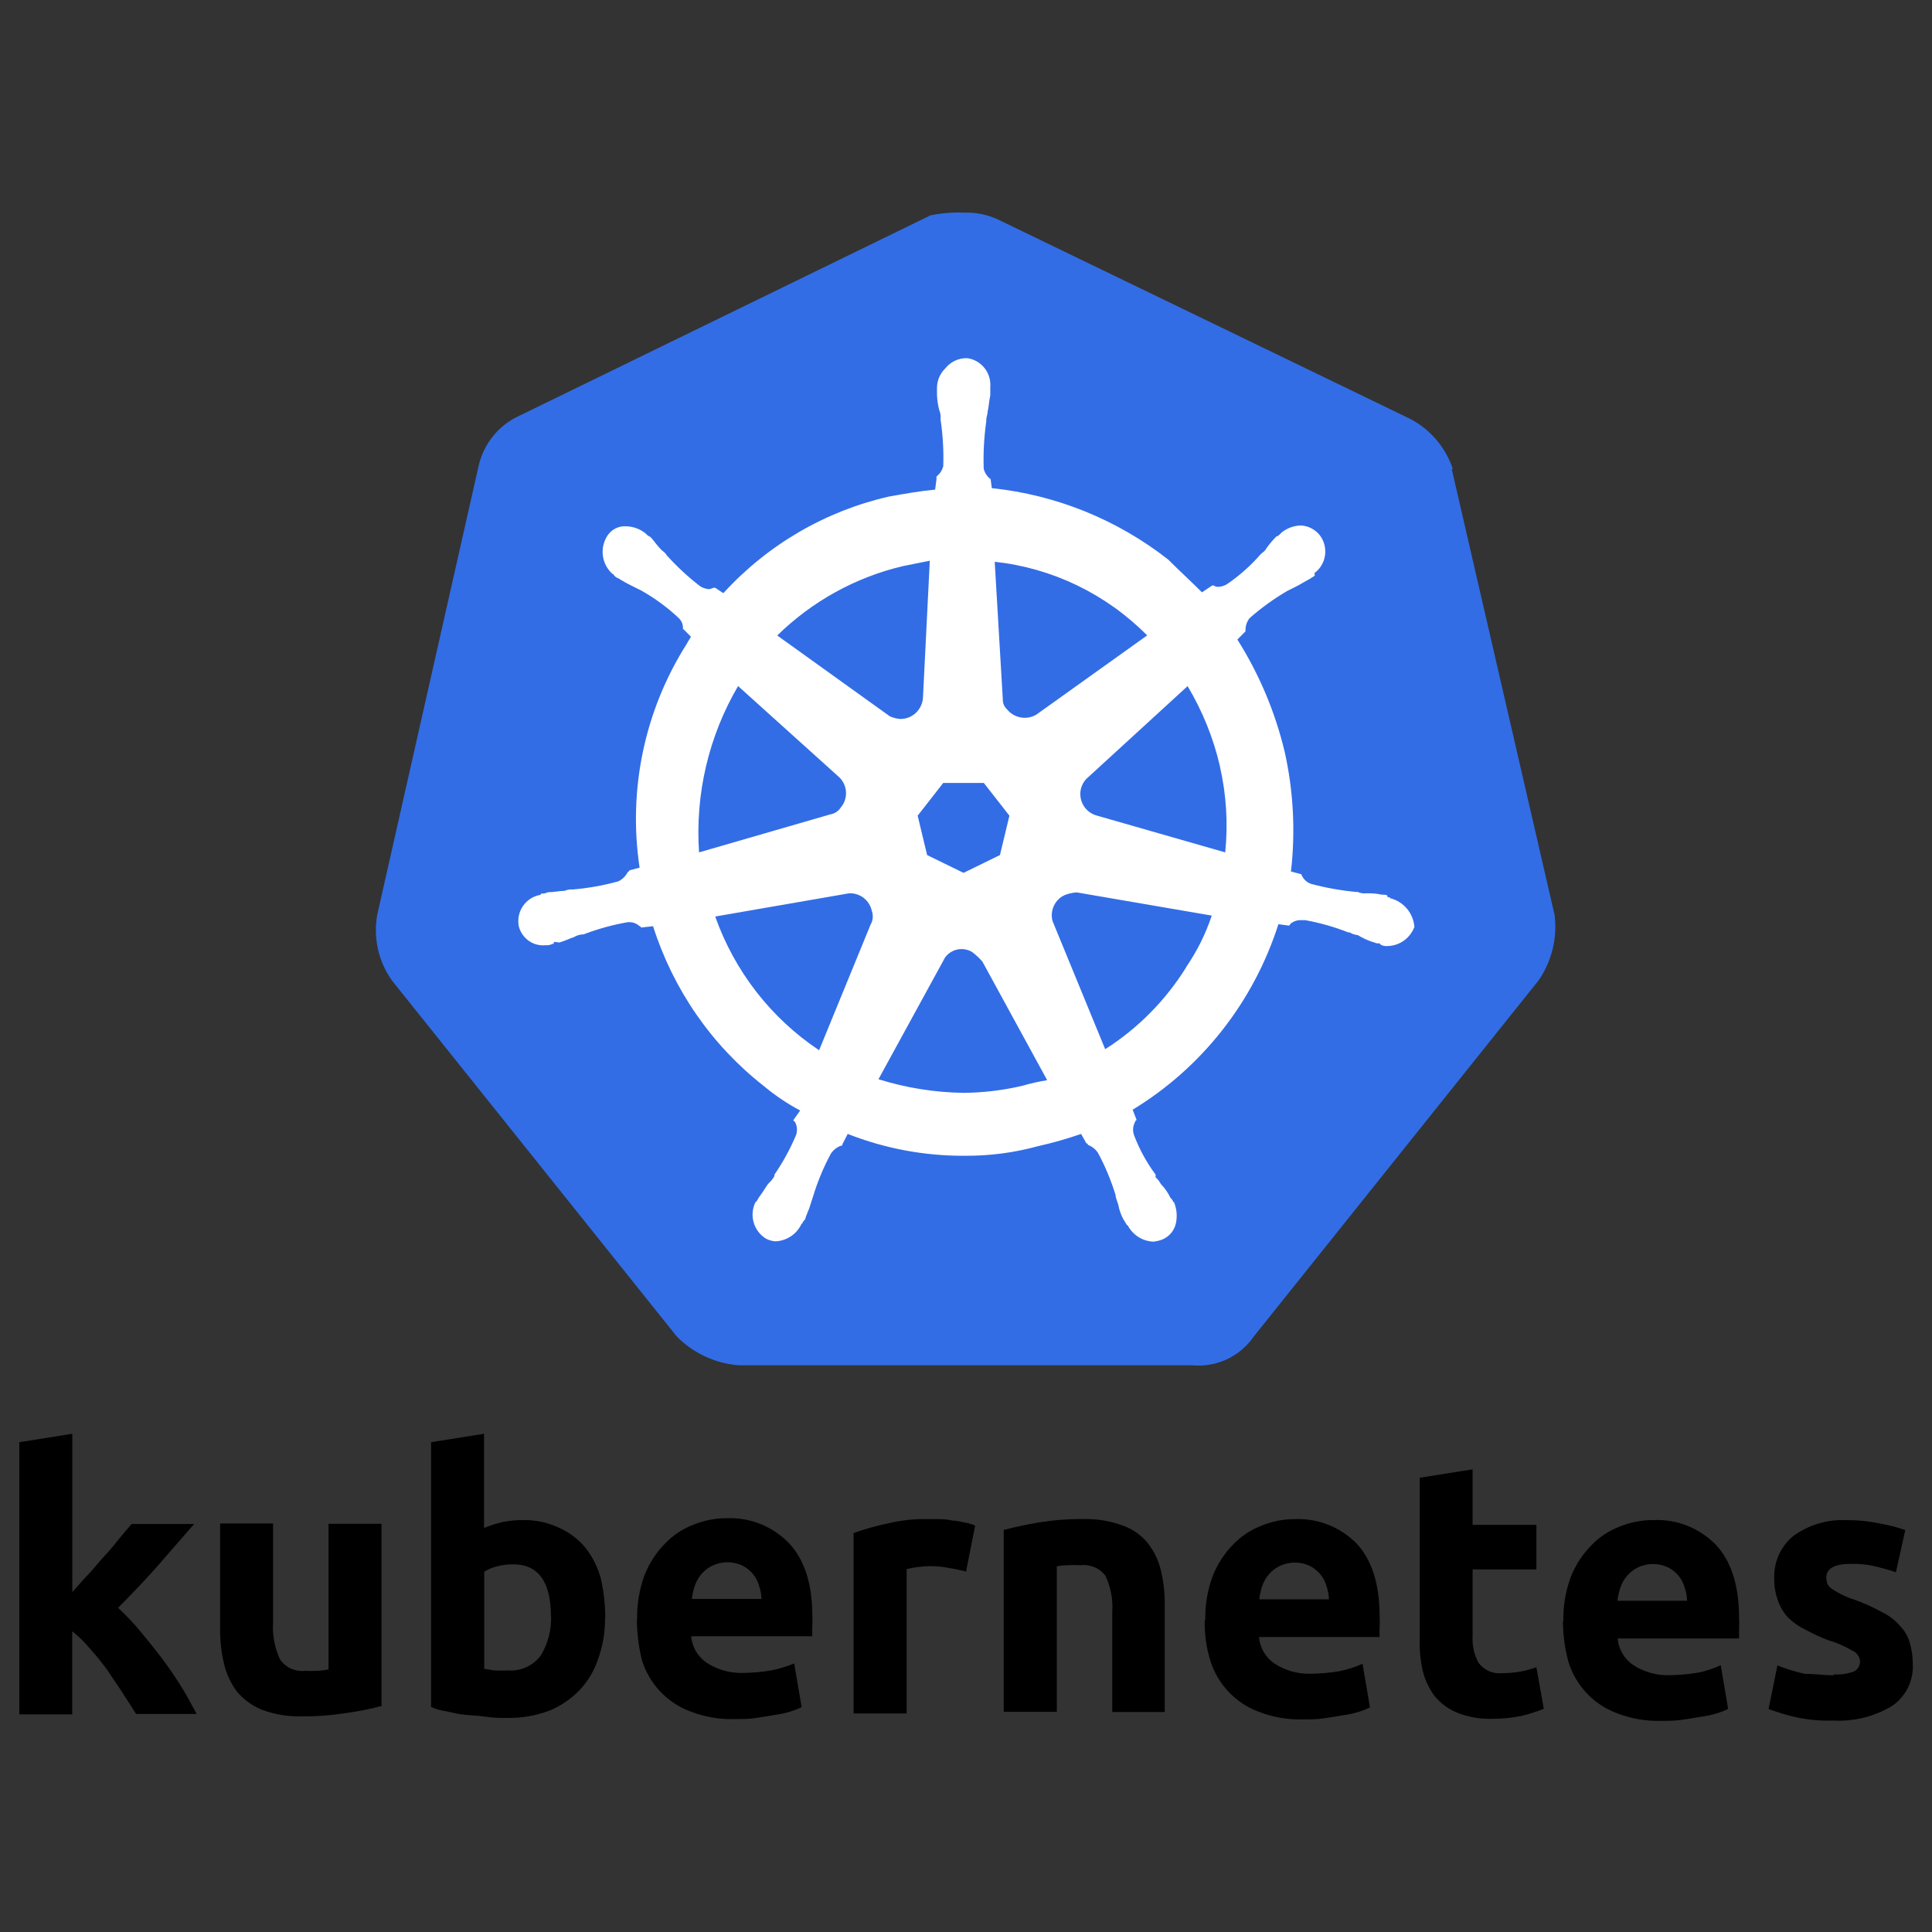
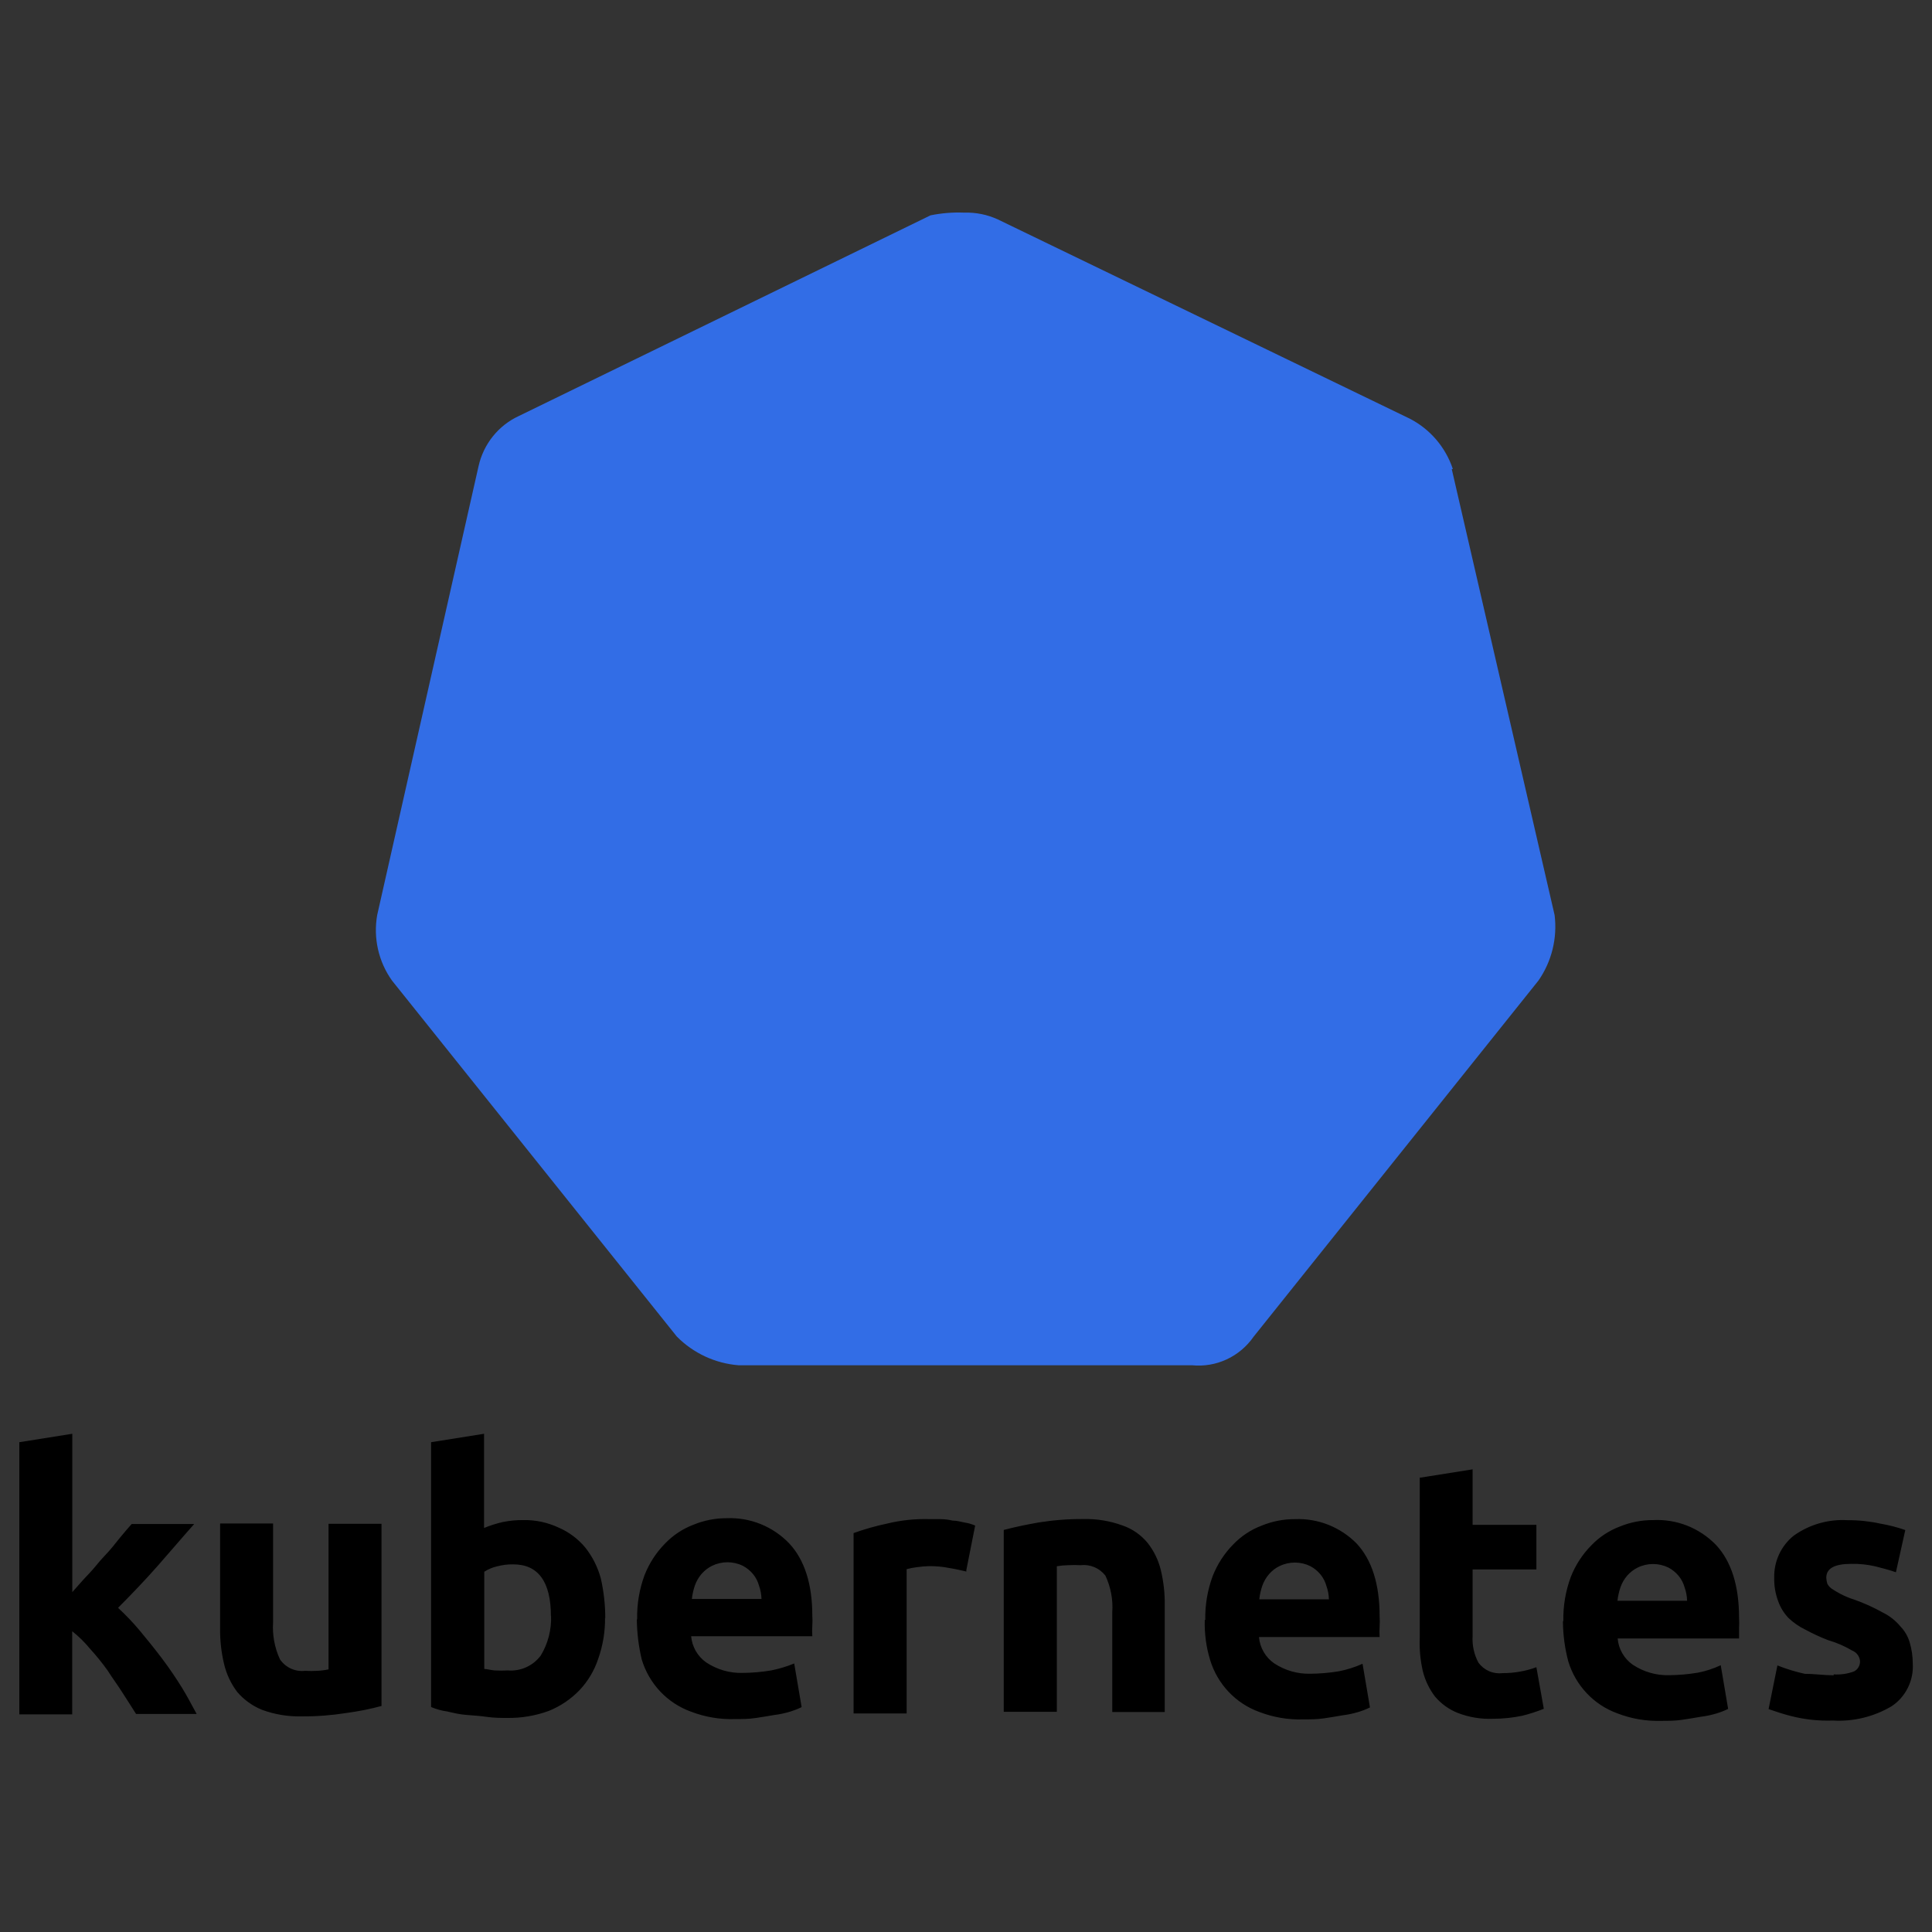
<svg xmlns="http://www.w3.org/2000/svg" width="100" height="100" viewBox="0 0 100 100" fill="none">
  <rect x="0" y="0" width="100" height="100" fill="#333333" stroke="none" />
  <path d="M75.2 24.277C74.821 23.145 74.018 22.208 72.964 21.667L51.656 11.361C51.108 11.108 50.511 10.987 49.91 11.006C49.324 10.982 48.738 11.029 48.163 11.146L26.866 21.527C26.34 21.768 25.877 22.129 25.513 22.582C25.149 23.035 24.894 23.567 24.768 24.137L19.523 47.364C19.42 47.952 19.434 48.555 19.566 49.138C19.698 49.72 19.944 50.27 20.29 50.754L35.033 69.18C35.889 70.044 37.022 70.57 38.228 70.666H61.698C62.313 70.727 62.933 70.622 63.494 70.361C64.055 70.1 64.538 69.692 64.892 69.18L79.63 50.754C80.316 49.768 80.614 48.56 80.466 47.364L75.142 24.277H75.2Z" fill="#326DE6" />
-   <path d="M71.947 46.449C71.878 46.449 71.809 46.449 71.809 46.379C71.809 46.309 71.67 46.309 71.532 46.309C71.257 46.251 70.976 46.227 70.696 46.239C70.552 46.251 70.408 46.227 70.275 46.169H70.217C69.415 46.096 68.62 45.954 67.842 45.744C67.73 45.701 67.629 45.635 67.544 45.55C67.46 45.464 67.394 45.362 67.352 45.249L66.82 45.109C67.059 43.033 66.948 40.931 66.49 38.893C65.997 36.84 65.171 34.883 64.046 33.103L64.466 32.678V32.608C64.466 32.385 64.542 32.168 64.679 31.994C65.284 31.462 65.939 30.99 66.633 30.584L67.054 30.374C67.331 30.234 67.544 30.094 67.821 29.949C67.89 29.879 67.959 29.879 68.028 29.809C68.097 29.739 68.028 29.739 68.028 29.669C68.178 29.56 68.304 29.422 68.399 29.262C68.495 29.103 68.557 28.926 68.583 28.741C68.609 28.557 68.597 28.369 68.55 28.189C68.502 28.009 68.419 27.841 68.305 27.694C68.186 27.546 68.037 27.426 67.868 27.34C67.699 27.255 67.514 27.207 67.326 27.199C66.97 27.209 66.626 27.333 66.346 27.554L66.277 27.624C66.207 27.694 66.138 27.764 66.069 27.764C65.873 27.959 65.695 28.172 65.537 28.399C65.467 28.539 65.329 28.609 65.26 28.679C64.745 29.27 64.158 29.793 63.513 30.234C63.385 30.312 63.242 30.36 63.093 30.374C62.995 30.384 62.897 30.359 62.816 30.304H62.746L62.214 30.659C61.682 30.121 61.027 29.529 60.468 28.964C57.825 26.894 54.662 25.613 51.336 25.267L51.267 24.729V24.799C51.093 24.665 50.969 24.475 50.916 24.261C50.889 23.44 50.934 22.619 51.049 21.807V21.737C51.049 21.597 51.118 21.457 51.118 21.312C51.187 21.032 51.187 20.773 51.257 20.467V20.042C51.286 19.687 51.181 19.334 50.962 19.055C50.744 18.777 50.428 18.592 50.08 18.54C49.858 18.53 49.637 18.574 49.435 18.668C49.233 18.761 49.057 18.902 48.919 19.078C48.788 19.207 48.683 19.361 48.61 19.531C48.538 19.701 48.5 19.884 48.498 20.069V20.424C48.507 20.697 48.546 20.967 48.616 21.231C48.673 21.365 48.697 21.511 48.685 21.656V21.726C48.803 22.52 48.849 23.324 48.823 24.126C48.77 24.341 48.646 24.531 48.472 24.664V24.804L48.403 25.342C47.636 25.412 46.864 25.552 46.028 25.698C42.729 26.446 39.733 28.192 37.44 30.703L37.019 30.423H36.95C36.881 30.423 36.812 30.493 36.673 30.493C36.524 30.479 36.38 30.431 36.252 30.353C35.623 29.87 35.038 29.329 34.506 28.738C34.437 28.598 34.298 28.528 34.229 28.458C34.022 28.248 33.878 28.033 33.697 27.823C33.628 27.753 33.558 27.753 33.489 27.683L33.42 27.613C33.134 27.381 32.78 27.251 32.414 27.242C32.221 27.227 32.029 27.265 31.856 27.353C31.683 27.44 31.538 27.573 31.434 27.737C31.236 28.045 31.155 28.414 31.206 28.777C31.257 29.14 31.436 29.472 31.711 29.712C31.729 29.712 31.747 29.72 31.76 29.733C31.773 29.746 31.78 29.764 31.78 29.782C31.78 29.782 31.919 29.922 31.988 29.922C32.235 30.079 32.491 30.221 32.754 30.347L33.175 30.557C33.884 30.953 34.542 31.436 35.134 31.994C35.218 32.075 35.281 32.175 35.317 32.285C35.353 32.396 35.362 32.514 35.342 32.629V32.532L35.763 32.957C35.694 33.097 35.624 33.167 35.555 33.312C33.368 36.748 32.497 40.871 33.106 44.91L32.573 45.05C32.573 45.068 32.566 45.086 32.553 45.099C32.54 45.112 32.523 45.12 32.504 45.12C32.398 45.334 32.226 45.507 32.014 45.615C31.238 45.831 30.443 45.973 29.64 46.04C29.496 46.028 29.352 46.052 29.219 46.11C28.942 46.11 28.687 46.18 28.383 46.18C28.314 46.18 28.245 46.25 28.106 46.25C27.968 46.25 28.037 46.25 27.968 46.32C27.789 46.349 27.617 46.415 27.463 46.513C27.31 46.611 27.177 46.739 27.073 46.889C26.968 47.039 26.895 47.209 26.857 47.389C26.819 47.568 26.816 47.754 26.85 47.934C26.925 48.241 27.108 48.511 27.364 48.693C27.62 48.875 27.933 48.957 28.245 48.924C28.366 48.936 28.488 48.912 28.596 48.854C28.665 48.854 28.665 48.854 28.665 48.784C28.665 48.715 28.873 48.784 28.942 48.784C29.219 48.715 29.475 48.575 29.709 48.505C29.837 48.426 29.981 48.379 30.13 48.365H30.199C30.945 48.079 31.717 47.866 32.504 47.73H32.573C32.77 47.73 32.96 47.805 33.106 47.94C33.124 47.94 33.142 47.947 33.155 47.96C33.168 47.973 33.175 47.991 33.175 48.01L33.803 47.94C34.843 51.218 36.84 54.102 39.532 56.211C40.116 56.698 40.748 57.124 41.417 57.481L41.066 57.976C41.066 57.995 41.073 58.012 41.086 58.026C41.099 58.039 41.117 58.046 41.135 58.046C41.197 58.151 41.235 58.269 41.247 58.391C41.259 58.513 41.245 58.636 41.204 58.751C40.901 59.469 40.526 60.154 40.086 60.796V60.866C40.016 61.001 39.922 61.121 39.809 61.221C39.671 61.361 39.532 61.646 39.319 61.926C39.25 61.996 39.25 62.066 39.181 62.136C39.181 62.155 39.174 62.172 39.161 62.185C39.148 62.199 39.13 62.206 39.112 62.206C38.946 62.533 38.908 62.911 39.007 63.264C39.106 63.618 39.334 63.92 39.644 64.111C39.797 64.19 39.963 64.238 40.134 64.251C40.411 64.24 40.68 64.155 40.914 64.005C41.148 63.855 41.338 63.644 41.465 63.395C41.465 63.377 41.472 63.359 41.485 63.346C41.498 63.333 41.516 63.325 41.534 63.325C41.534 63.255 41.603 63.185 41.673 63.115C41.742 62.836 41.88 62.62 41.95 62.34L42.088 61.915C42.319 61.157 42.624 60.423 42.998 59.725C43.125 59.529 43.312 59.379 43.531 59.3C43.6 59.3 43.6 59.3 43.6 59.23L43.877 58.692C45.813 59.453 47.875 59.837 49.952 59.822C51.225 59.831 52.493 59.664 53.722 59.327C54.478 59.157 55.225 58.945 55.958 58.692L56.235 59.187C56.304 59.187 56.304 59.187 56.304 59.257C56.523 59.336 56.71 59.485 56.837 59.682C57.211 60.38 57.516 61.114 57.747 61.872V61.942L57.885 62.367C57.935 62.639 58.029 62.901 58.162 63.142C58.231 63.212 58.231 63.282 58.301 63.352C58.301 63.371 58.308 63.389 58.321 63.402C58.334 63.415 58.352 63.422 58.37 63.422C58.498 63.668 58.688 63.876 58.921 64.024C59.153 64.173 59.421 64.257 59.696 64.267C59.88 64.251 60.06 64.204 60.228 64.127C60.383 64.052 60.519 63.944 60.627 63.81C60.736 63.676 60.814 63.52 60.856 63.352C60.941 62.995 60.917 62.619 60.787 62.276C60.787 62.257 60.78 62.24 60.767 62.227C60.754 62.213 60.736 62.206 60.718 62.206C60.718 62.136 60.649 62.066 60.58 61.996C60.457 61.735 60.291 61.496 60.09 61.291C60.02 61.157 59.926 61.036 59.813 60.936V60.796C59.347 60.171 58.971 59.482 58.695 58.751C58.654 58.636 58.64 58.513 58.652 58.391C58.663 58.269 58.702 58.151 58.764 58.046C58.764 58.028 58.771 58.01 58.784 57.997C58.797 57.983 58.815 57.976 58.833 57.976L58.626 57.438C62.206 55.265 64.887 51.854 66.17 47.837L66.703 47.907C66.721 47.907 66.739 47.9 66.751 47.887C66.764 47.874 66.772 47.856 66.772 47.837C66.917 47.703 67.107 47.628 67.304 47.627H67.554C68.319 47.764 69.068 47.977 69.791 48.262H69.86C69.988 48.34 70.132 48.388 70.281 48.402C70.522 48.55 70.779 48.669 71.047 48.758C71.116 48.758 71.186 48.828 71.324 48.828C71.463 48.828 71.393 48.828 71.463 48.897C71.57 48.955 71.692 48.979 71.814 48.967C72.118 48.962 72.413 48.865 72.662 48.689C72.911 48.512 73.101 48.264 73.209 47.977C73.181 47.627 73.045 47.295 72.819 47.028C72.594 46.761 72.29 46.574 71.952 46.492L71.947 46.449ZM51.757 44.258L49.872 45.179L47.987 44.258L47.498 42.219L48.823 40.524H50.921L52.247 42.219L51.757 44.258ZM63.141 39.668C63.476 41.126 63.569 42.63 63.417 44.119L56.789 42.219C56.642 42.182 56.504 42.117 56.382 42.026C56.26 41.935 56.157 41.821 56.08 41.69C56.002 41.559 55.951 41.414 55.929 41.262C55.907 41.111 55.915 40.957 55.953 40.809C56.002 40.623 56.097 40.453 56.23 40.314L61.469 35.514C62.24 36.801 62.806 38.203 63.146 39.668H63.141ZM59.371 32.893L53.642 36.988C53.396 37.134 53.106 37.186 52.825 37.133C52.545 37.081 52.292 36.928 52.114 36.703C52.046 36.641 51.992 36.564 51.956 36.478C51.92 36.393 51.903 36.301 51.906 36.208L51.486 29.077C54.469 29.4 57.253 30.744 59.376 32.887L59.371 32.893ZM46.731 29.303L48.126 29.023L47.774 36.084C47.762 36.392 47.631 36.682 47.409 36.894C47.187 37.105 46.892 37.22 46.587 37.214C46.403 37.198 46.223 37.151 46.055 37.074L40.23 32.893C42.035 31.123 44.282 29.882 46.731 29.303ZM38.212 35.519L43.382 40.179C43.497 40.275 43.592 40.394 43.661 40.527C43.731 40.661 43.773 40.807 43.786 40.957C43.799 41.108 43.782 41.259 43.736 41.403C43.691 41.546 43.617 41.679 43.52 41.794C43.461 41.887 43.383 41.967 43.291 42.028C43.2 42.09 43.096 42.131 42.988 42.149L36.183 44.119C35.976 41.106 36.682 38.1 38.207 35.503L38.212 35.519ZM37.019 47.439L43.941 46.239C44.215 46.223 44.486 46.307 44.704 46.476C44.922 46.645 45.072 46.887 45.128 47.159C45.169 47.275 45.183 47.398 45.171 47.52C45.159 47.641 45.121 47.759 45.059 47.864L42.397 54.36C39.91 52.703 38.022 50.274 37.019 47.439ZM52.875 56.211C51.89 56.438 50.883 56.557 49.872 56.566C48.379 56.545 46.896 56.307 45.469 55.861L48.919 49.554C49.077 49.342 49.306 49.196 49.564 49.144C49.821 49.093 50.088 49.139 50.314 49.274C50.508 49.42 50.687 49.586 50.847 49.769L54.201 55.91C53.753 55.983 53.311 56.084 52.875 56.211ZM61.394 50.071C60.329 51.782 58.897 53.23 57.204 54.306L54.478 47.67C54.408 47.408 54.434 47.129 54.549 46.884C54.664 46.639 54.861 46.442 55.106 46.33C55.307 46.251 55.519 46.203 55.734 46.191L62.72 47.391C62.406 48.335 61.961 49.23 61.4 50.049L61.394 50.071Z" fill="white" />
  <path d="M94.906 86.665C95.267 86.691 95.631 86.638 95.97 86.509C96.067 86.458 96.147 86.381 96.201 86.285C96.255 86.19 96.28 86.081 96.274 85.971C96.262 85.852 96.218 85.739 96.146 85.644C96.075 85.55 95.979 85.476 95.869 85.433C95.478 85.202 95.059 85.021 94.623 84.894C94.224 84.74 93.834 84.561 93.457 84.356C93.131 84.2 92.831 83.993 92.568 83.743C92.332 83.494 92.15 83.197 92.036 82.871C91.893 82.486 91.824 82.077 91.833 81.666C91.823 81.246 91.909 80.831 92.086 80.451C92.262 80.072 92.524 79.74 92.85 79.481C93.658 78.907 94.634 78.627 95.619 78.684C96.192 78.68 96.763 78.739 97.323 78.862C97.763 78.937 98.195 79.048 98.617 79.195L98.132 81.38C97.775 81.251 97.445 81.176 97.067 81.074C96.659 80.98 96.24 80.936 95.821 80.945C94.959 80.945 94.528 81.176 94.528 81.666C94.533 81.77 94.551 81.873 94.581 81.972C94.635 82.076 94.714 82.165 94.81 82.231C94.949 82.324 95.093 82.41 95.241 82.489C95.476 82.614 95.722 82.716 95.976 82.796C96.485 82.976 96.978 83.199 97.451 83.463C97.803 83.636 98.115 83.881 98.366 84.184C98.595 84.421 98.761 84.711 98.851 85.029C98.952 85.379 99.004 85.741 99.005 86.105C99.031 86.538 98.944 86.969 98.752 87.356C98.561 87.744 98.272 88.073 97.914 88.312C96.994 88.858 95.934 89.117 94.868 89.055C94.141 89.081 93.413 89.003 92.707 88.823C92.302 88.721 91.919 88.592 91.541 88.463L91.999 86.202C92.46 86.386 92.935 86.532 93.42 86.638C93.953 86.638 94.41 86.713 94.916 86.713M80.918 83.888C80.905 83.117 81.035 82.35 81.302 81.628C81.542 81.013 81.905 80.454 82.367 79.987C82.781 79.555 83.285 79.223 83.842 79.013C84.39 78.789 84.976 78.675 85.567 78.679C86.168 78.649 86.769 78.748 87.33 78.969C87.89 79.191 88.398 79.53 88.82 79.965C89.608 80.81 90.013 82.069 90.013 83.732C90.024 83.911 90.024 84.091 90.013 84.27C90.013 84.475 90.013 84.631 90.013 84.808H83.73C83.753 85.08 83.836 85.343 83.973 85.579C84.109 85.814 84.295 86.016 84.518 86.17C85.076 86.538 85.731 86.726 86.397 86.708C86.891 86.703 87.385 86.66 87.872 86.579C88.284 86.501 88.685 86.37 89.065 86.192L89.448 88.452C89.259 88.544 89.063 88.622 88.862 88.683C88.589 88.767 88.31 88.826 88.026 88.861C87.723 88.915 87.419 88.963 87.063 89.017C86.706 89.071 86.376 89.071 85.998 89.071C85.219 89.096 84.442 88.965 83.714 88.683C83.112 88.465 82.57 88.109 82.129 87.641C81.688 87.174 81.361 86.61 81.174 85.992C80.996 85.322 80.903 84.631 80.897 83.937M87.324 82.86C87.318 82.624 87.275 82.389 87.196 82.166C87.137 81.95 87.033 81.748 86.892 81.574C86.745 81.395 86.564 81.246 86.36 81.138C86.111 81.016 85.838 80.953 85.561 80.953C85.285 80.953 85.012 81.016 84.763 81.138C84.561 81.239 84.38 81.378 84.23 81.547C84.073 81.727 83.952 81.935 83.874 82.161C83.798 82.386 83.746 82.619 83.719 82.855H87.324M73.48 76.489L76.222 76.053V78.926H79.523V81.235H76.222V84.674C76.192 85.156 76.297 85.638 76.526 86.062C76.668 86.255 76.858 86.407 77.077 86.501C77.296 86.596 77.536 86.63 77.772 86.6C78.07 86.602 78.367 86.577 78.661 86.525C78.955 86.475 79.244 86.398 79.523 86.294L79.907 88.446C79.543 88.593 79.169 88.714 78.789 88.807C78.297 88.911 77.795 88.963 77.293 88.963C76.661 88.991 76.03 88.886 75.44 88.656C74.989 88.474 74.589 88.184 74.274 87.811C73.973 87.416 73.757 86.961 73.64 86.477C73.513 85.912 73.461 85.333 73.486 84.755V76.419M62.384 83.84C62.371 83.069 62.501 82.302 62.768 81.579C63.008 80.965 63.371 80.406 63.833 79.938C64.247 79.507 64.751 79.174 65.308 78.964C65.856 78.74 66.442 78.627 67.033 78.63C67.621 78.607 68.207 78.706 68.755 78.923C69.303 79.14 69.801 79.469 70.217 79.89C71.005 80.735 71.409 81.994 71.409 83.657C71.421 83.836 71.421 84.016 71.409 84.195C71.397 84.374 71.397 84.554 71.409 84.733H65.164C65.187 85.005 65.27 85.268 65.407 85.503C65.543 85.739 65.729 85.941 65.952 86.095C66.51 86.463 67.165 86.65 67.831 86.633C68.325 86.628 68.819 86.585 69.306 86.504C69.726 86.422 70.135 86.292 70.525 86.116L70.909 88.376C70.72 88.469 70.524 88.546 70.323 88.608C70.05 88.691 69.77 88.751 69.487 88.785C69.184 88.839 68.88 88.888 68.523 88.942C68.167 88.995 67.837 88.995 67.459 88.995C66.679 89.021 65.903 88.889 65.174 88.608C64.573 88.39 64.031 88.033 63.59 87.566C63.149 87.099 62.822 86.534 62.635 85.917C62.432 85.252 62.339 84.557 62.358 83.861M68.784 82.785C68.779 82.548 68.736 82.314 68.656 82.091C68.597 81.874 68.494 81.673 68.353 81.499C68.206 81.319 68.025 81.171 67.821 81.063C67.572 80.941 67.299 80.878 67.022 80.878C66.745 80.878 66.472 80.941 66.223 81.063C66.02 81.161 65.839 81.3 65.691 81.472C65.534 81.651 65.413 81.859 65.334 82.085C65.258 82.311 65.207 82.543 65.18 82.78H68.763M51.954 79.19C52.54 79.034 53.147 78.91 53.759 78.803C54.523 78.68 55.296 78.62 56.07 78.625C56.762 78.608 57.452 78.721 58.104 78.959C58.608 79.132 59.056 79.443 59.398 79.857C59.725 80.271 59.96 80.752 60.084 81.267C60.228 81.864 60.296 82.477 60.287 83.092V88.613H57.571V83.452C57.616 82.799 57.493 82.144 57.215 81.553C57.062 81.359 56.864 81.207 56.637 81.113C56.41 81.019 56.164 80.985 55.921 81.014C55.71 81.002 55.498 81.002 55.287 81.014C55.091 81.017 54.895 81.035 54.701 81.068V88.602H51.954V79.19ZM50.021 81.343C49.766 81.289 49.489 81.214 49.159 81.165C48.808 81.093 48.451 81.059 48.094 81.063C47.882 81.069 47.67 81.087 47.46 81.117C47.281 81.138 47.103 81.173 46.928 81.219V88.689H44.181V79.352C44.744 79.15 45.32 78.986 45.906 78.862C46.637 78.683 47.389 78.606 48.142 78.63C48.318 78.63 48.498 78.63 48.674 78.63C48.888 78.632 49.1 78.657 49.308 78.706C49.51 78.706 49.712 78.76 49.941 78.808C50.125 78.836 50.304 78.889 50.474 78.964L50.016 81.273M32.978 83.791C32.965 83.02 33.095 82.254 33.361 81.531C33.602 80.916 33.964 80.358 34.426 79.89C34.84 79.459 35.344 79.126 35.901 78.916C36.449 78.692 37.035 78.579 37.626 78.582C38.225 78.558 38.822 78.663 39.377 78.888C39.934 79.113 40.436 79.455 40.853 79.89C41.641 80.735 42.045 81.994 42.045 83.614C42.057 83.793 42.057 83.973 42.045 84.152C42.033 84.331 42.033 84.511 42.045 84.69H35.773C35.797 84.962 35.88 85.225 36.016 85.46C36.153 85.696 36.339 85.898 36.561 86.052C37.119 86.42 37.775 86.608 38.441 86.59C38.935 86.585 39.428 86.542 39.916 86.461C40.324 86.379 40.723 86.259 41.108 86.1L41.492 88.36C41.303 88.453 41.107 88.53 40.906 88.592C40.633 88.675 40.353 88.735 40.07 88.769C39.767 88.823 39.463 88.871 39.106 88.925C38.75 88.979 38.419 88.979 38.041 88.979C37.262 89.005 36.486 88.873 35.757 88.592C35.156 88.374 34.613 88.017 34.172 87.55C33.732 87.083 33.405 86.518 33.218 85.901C33.057 85.227 32.972 84.538 32.962 83.845M39.415 82.769C39.41 82.532 39.367 82.298 39.287 82.075C39.228 81.858 39.125 81.656 38.984 81.483C38.837 81.303 38.656 81.155 38.452 81.047C38.203 80.925 37.929 80.862 37.653 80.862C37.376 80.862 37.103 80.925 36.854 81.047C36.652 81.147 36.472 81.286 36.322 81.456C36.165 81.635 36.044 81.843 35.965 82.069C35.889 82.294 35.838 82.527 35.811 82.763H39.415M28.516 83.662C28.516 81.865 27.856 80.971 26.562 80.971C26.28 80.968 25.999 81.002 25.726 81.074C25.492 81.129 25.269 81.223 25.066 81.353V86.385C25.194 86.385 25.37 86.439 25.599 86.461C25.827 86.474 26.057 86.474 26.285 86.461C26.61 86.488 26.937 86.431 27.235 86.297C27.533 86.162 27.792 85.954 27.989 85.691C28.367 85.067 28.552 84.344 28.522 83.614M31.317 83.716C31.327 84.449 31.206 85.179 30.96 85.869C30.76 86.472 30.431 87.023 29.996 87.483C29.545 87.951 29 88.318 28.399 88.559C27.716 88.807 26.995 88.929 26.269 88.92C25.939 88.92 25.582 88.92 25.204 88.866C24.826 88.812 24.491 88.791 24.14 88.764C23.788 88.737 23.479 88.662 23.149 88.586C22.862 88.546 22.581 88.469 22.313 88.355V74.648L25.055 74.212V79.088C25.368 78.959 25.69 78.856 26.019 78.781C26.369 78.709 26.727 78.675 27.084 78.679C27.714 78.666 28.338 78.799 28.91 79.066C29.441 79.294 29.911 79.644 30.284 80.089C30.664 80.564 30.941 81.114 31.099 81.703C31.254 82.385 31.331 83.082 31.328 83.781M19.747 88.301C19.154 88.461 18.551 88.581 17.942 88.662C17.178 88.784 16.405 88.844 15.631 88.839C14.932 88.858 14.235 88.745 13.576 88.505C13.078 88.306 12.634 87.989 12.282 87.58C11.953 87.147 11.719 86.648 11.595 86.116C11.452 85.512 11.384 84.892 11.393 84.27V78.856H14.135V83.963C14.091 84.626 14.213 85.289 14.492 85.89C14.635 86.097 14.831 86.262 15.058 86.366C15.286 86.47 15.537 86.51 15.786 86.482C15.997 86.494 16.208 86.494 16.419 86.482C16.616 86.473 16.812 86.448 17.005 86.407V78.873H19.747V88.323M3.747 82.403C4.024 82.096 4.28 81.789 4.583 81.477C4.887 81.165 5.116 80.837 5.419 80.525C5.723 80.213 5.952 79.911 6.181 79.626C6.41 79.341 6.638 79.088 6.814 78.883H10.051C9.391 79.626 8.758 80.374 8.145 81.068C7.533 81.763 6.851 82.478 6.111 83.221C6.518 83.597 6.901 84 7.256 84.426C7.639 84.889 8.017 85.352 8.401 85.863C8.784 86.374 9.114 86.864 9.418 87.354C9.721 87.844 9.95 88.306 10.179 88.715H7.043C6.841 88.382 6.612 88.048 6.356 87.639C6.101 87.23 5.824 86.87 5.568 86.461C5.285 86.066 4.979 85.689 4.652 85.33C4.38 84.999 4.073 84.698 3.737 84.432V88.737H1V74.648L3.742 74.212V82.403" fill="black" />
</svg>